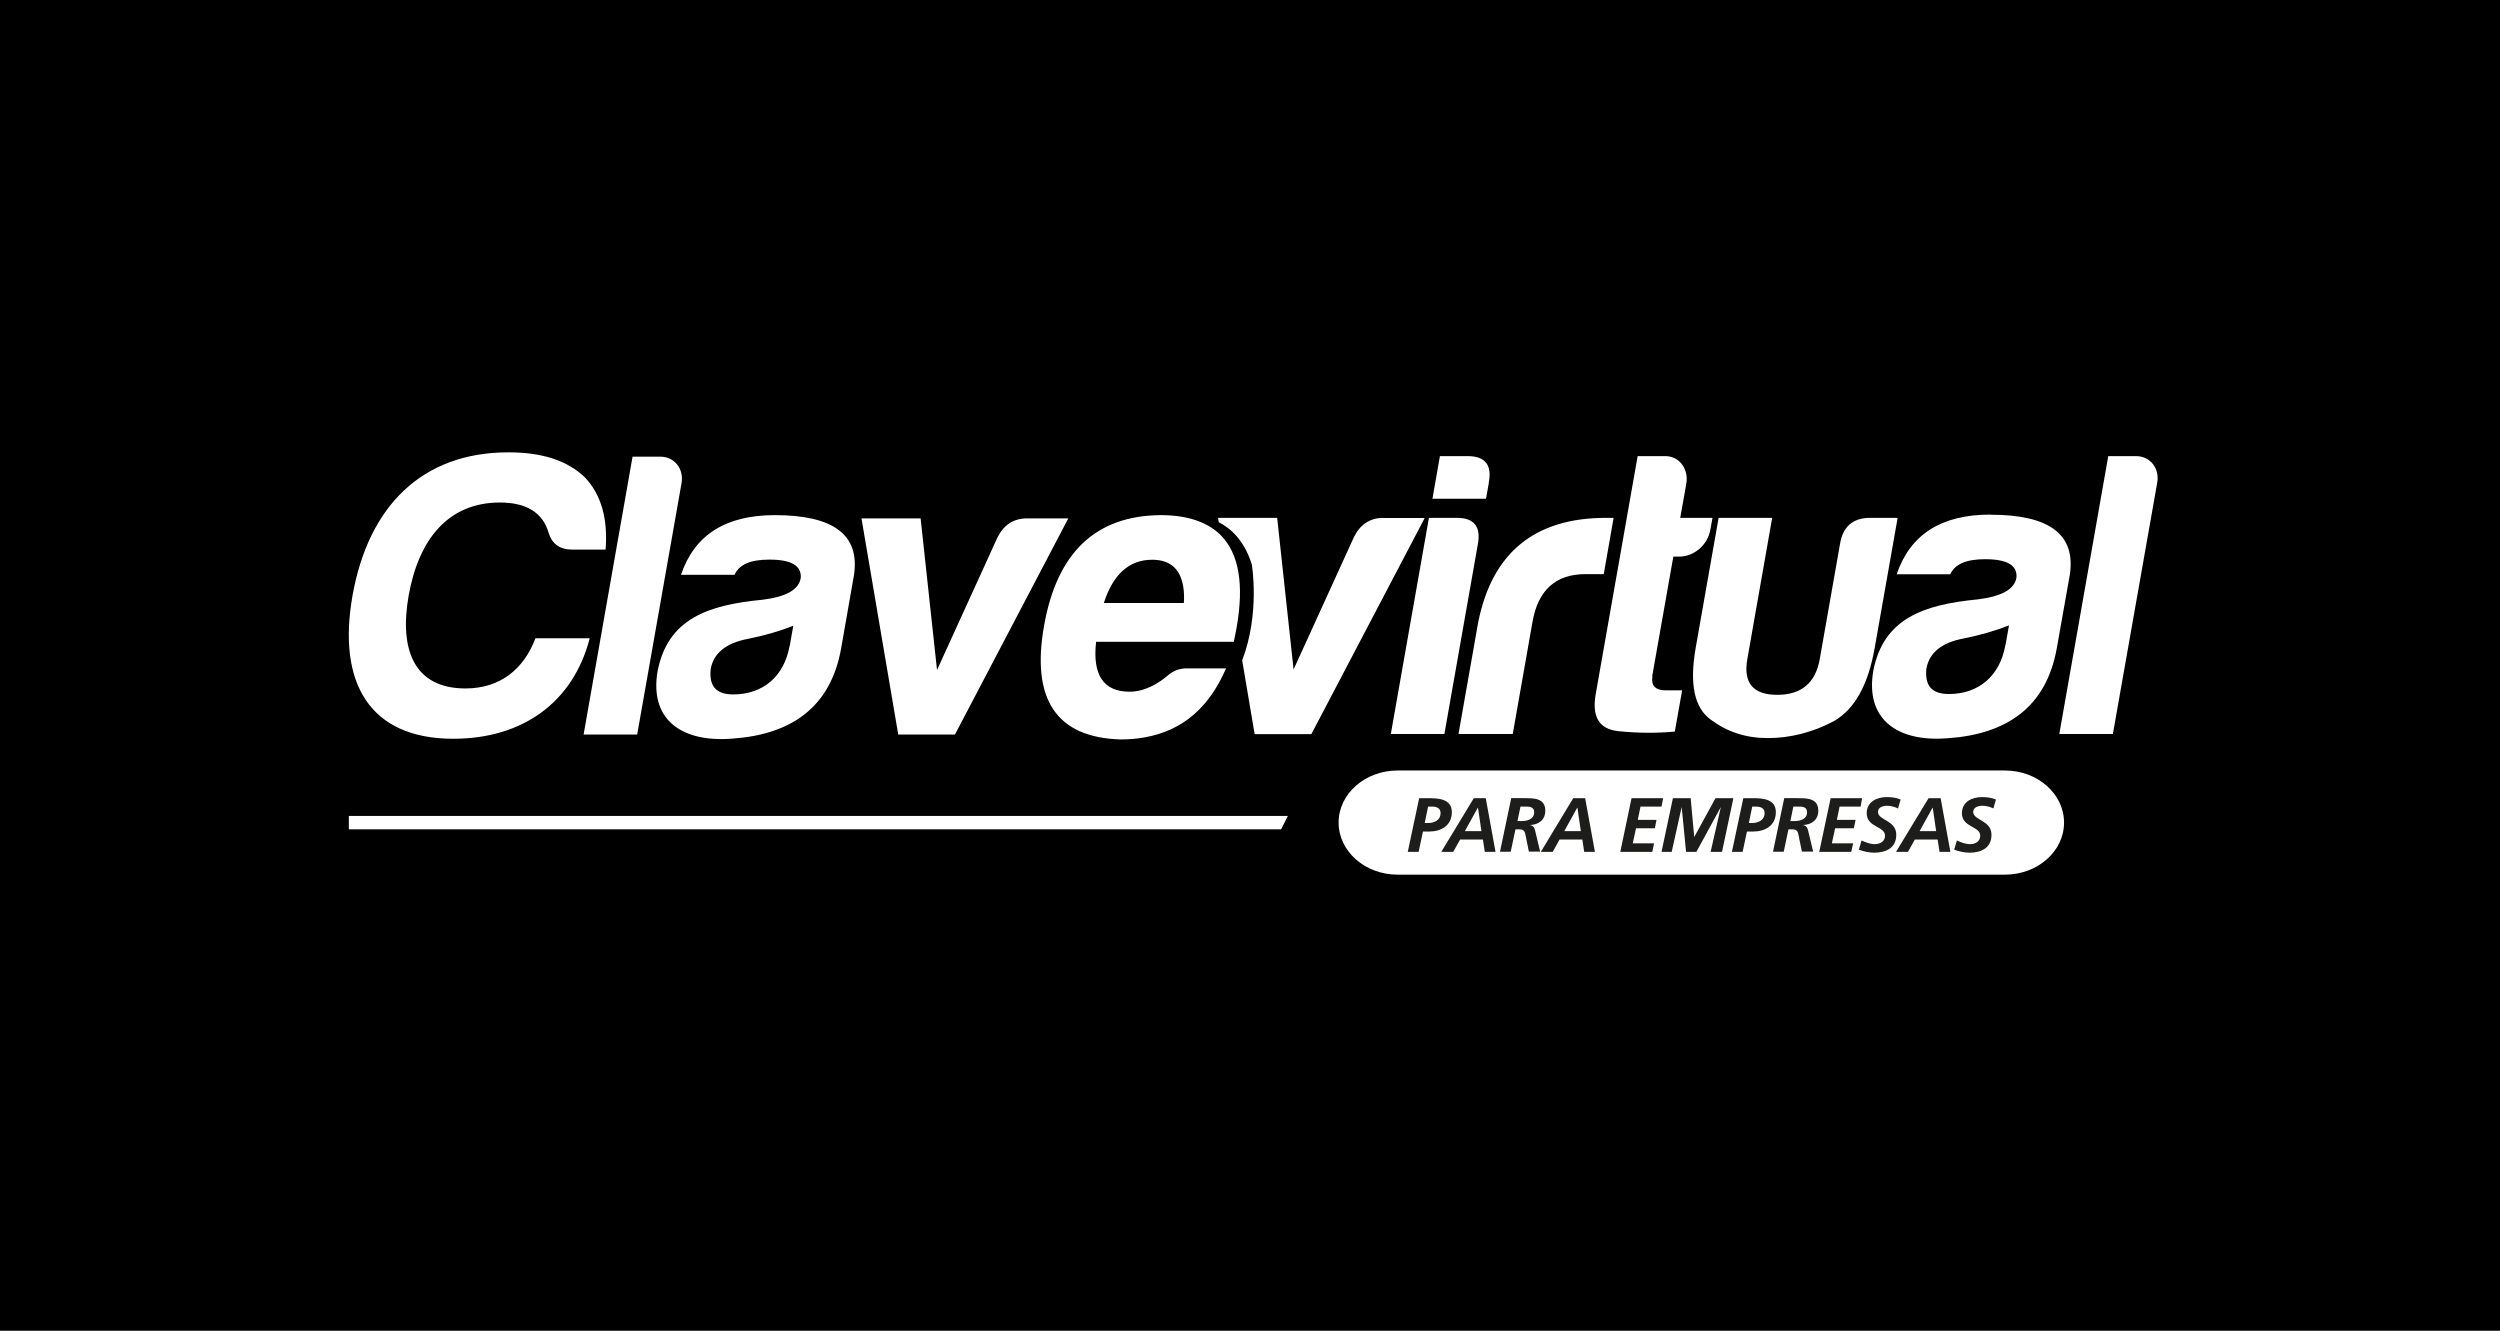
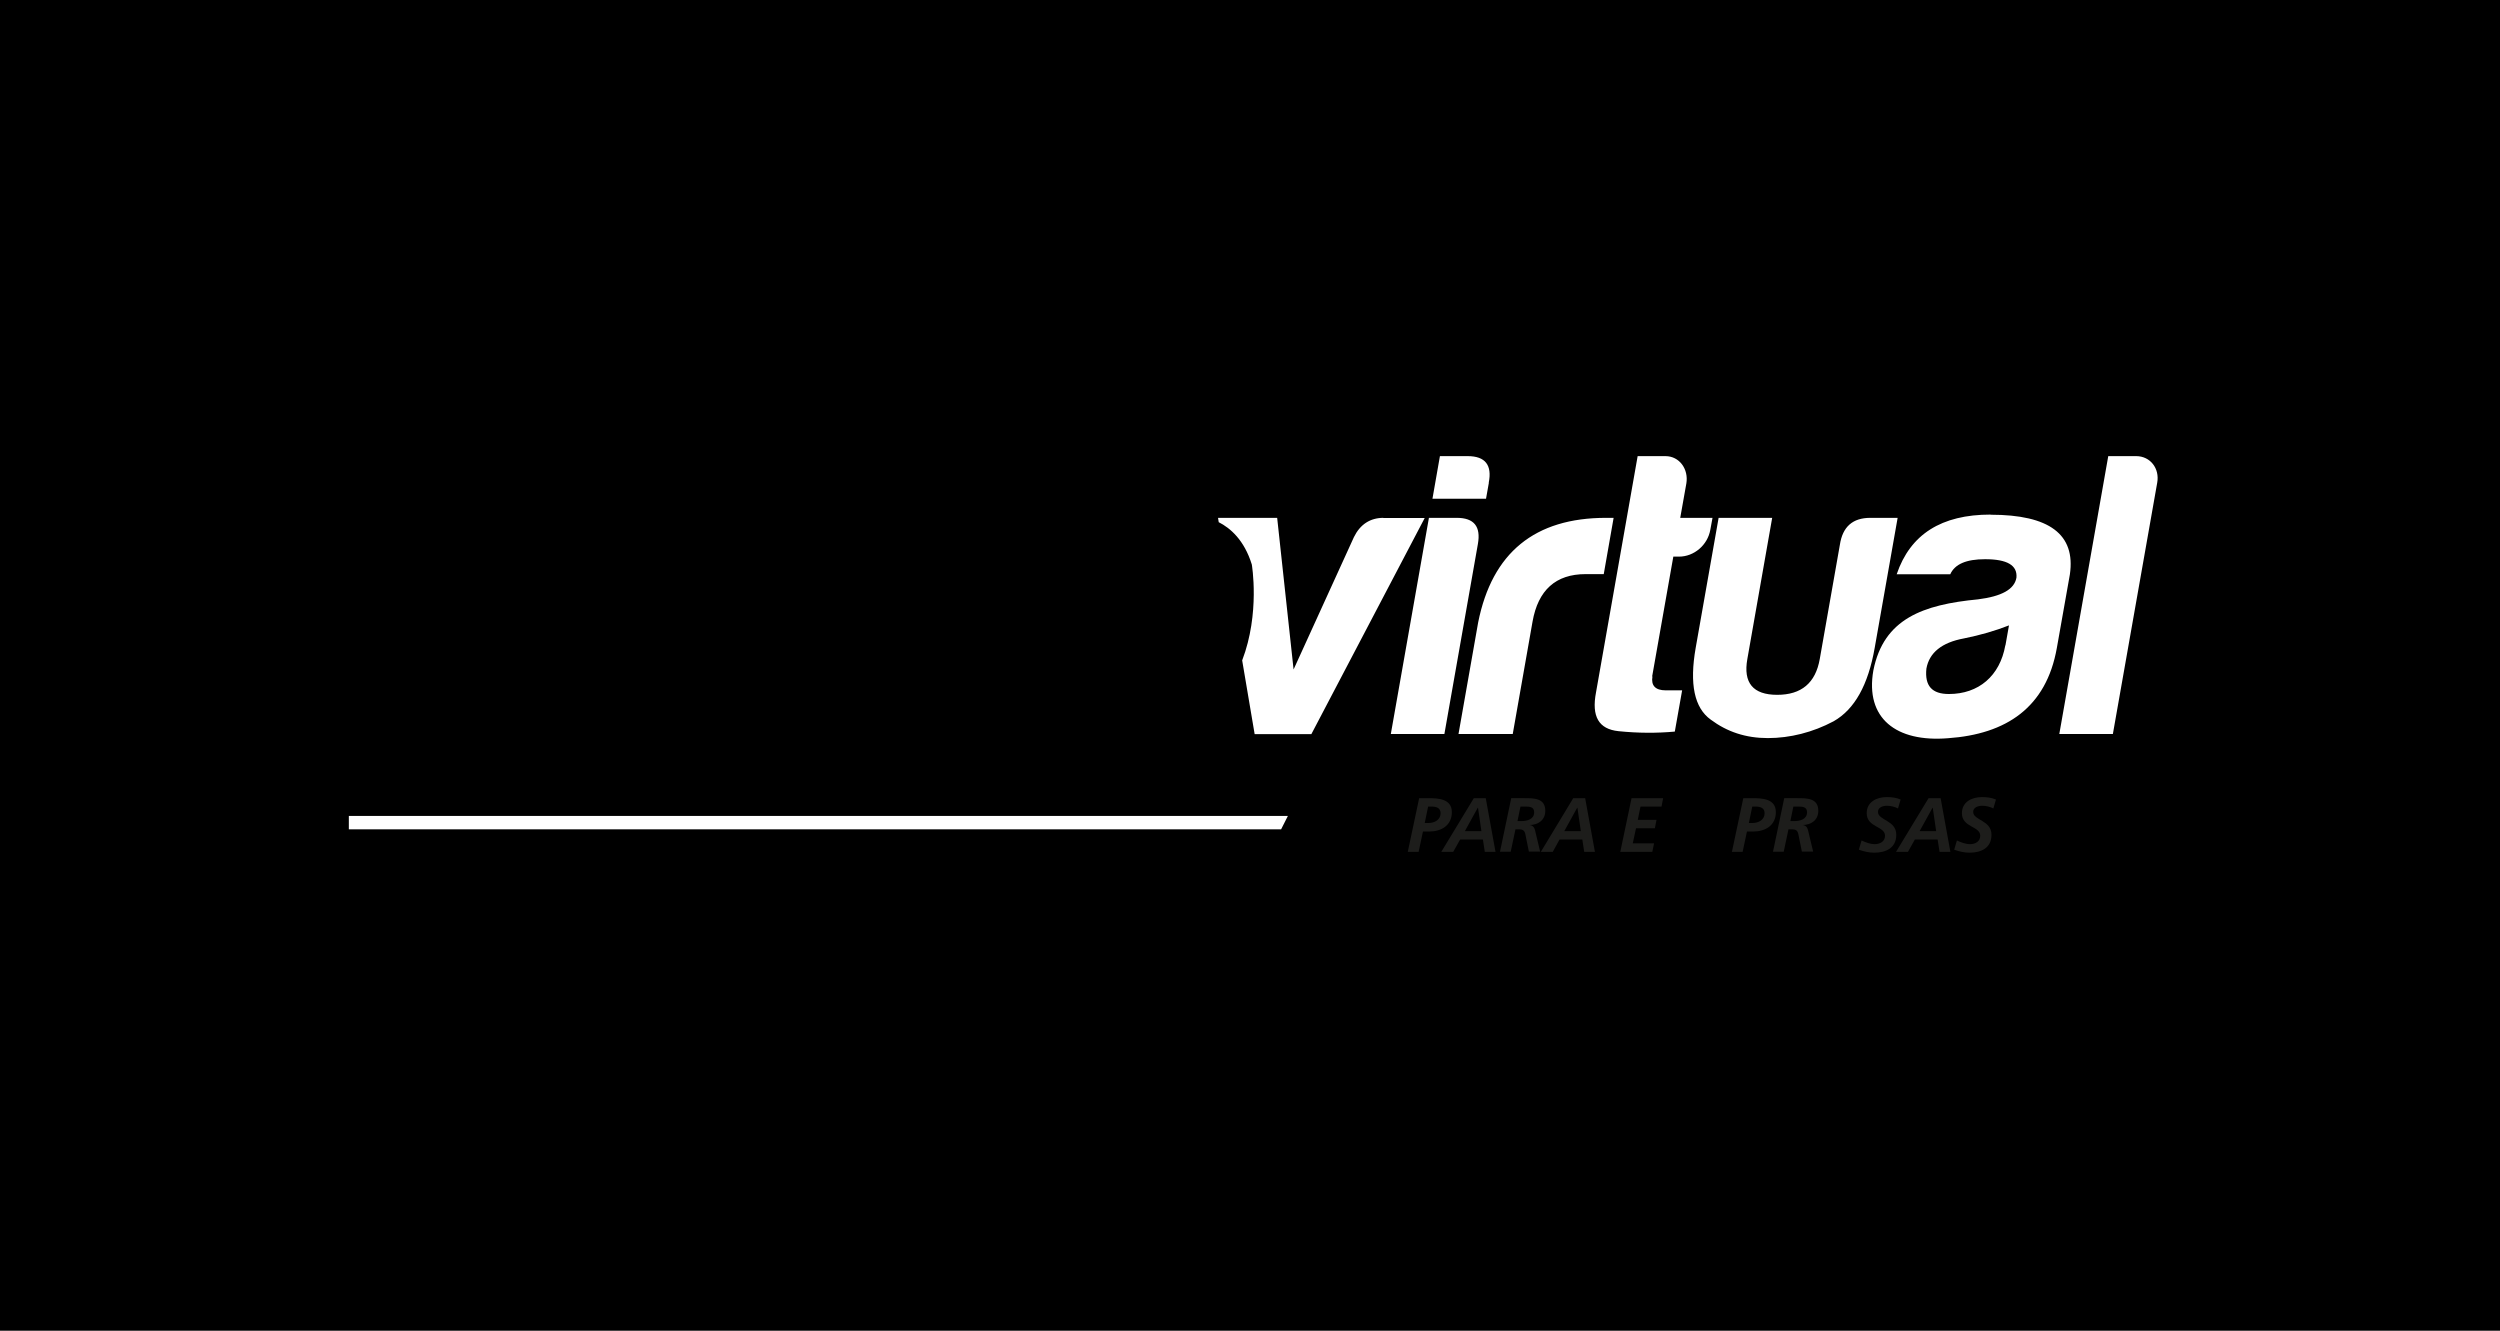
<svg xmlns="http://www.w3.org/2000/svg" width="387" height="206" viewBox="0 0 387 206" fill="none">
  <rect width="387" height="206" fill="black" />
  <g clip-path="url(#clip0_588_90034)">
    <path d="M230.456 74.724C231.002 72.016 229.932 70.609 227.202 70.609H222.899L221.744 77.202H230.037L230.477 74.724H230.456ZM225.502 80.162H221.198L215.299 113.627H223.591L228.777 84.214C229.26 81.505 228.189 80.162 225.502 80.162ZM249.792 80.162H248.616C237.595 80.162 230.981 85.536 228.819 96.348L225.775 113.627H234.172L237.238 96.222C238.098 91.352 240.828 88.874 245.446 88.874H248.26L249.792 80.141V80.162ZM255.755 104.704L259.03 86.166H259.911C262.221 86.166 264.341 84.403 264.761 81.988L265.097 80.162H260.1L261.045 74.85C261.423 72.625 259.974 70.609 257.812 70.609H253.508L247.063 107.181C246.349 110.918 247.483 112.871 250.548 113.186C253.613 113.501 256.531 113.501 259.261 113.249L260.394 106.866H257.854C256.237 106.866 255.566 106.111 255.797 104.725M293.775 80.162H289.534C286.784 80.162 285.23 81.547 284.811 84.34L281.703 101.996C281.053 105.733 278.848 107.559 275.111 107.559C271.374 107.559 269.821 105.712 270.492 101.996L274.334 80.162H266.042L262.494 100.274C261.507 105.901 262.284 109.575 264.824 111.401C267.364 113.291 270.241 114.256 273.663 114.256C277.085 114.256 280.612 113.375 283.845 111.653C287.099 109.806 289.198 106.027 290.206 100.274L293.754 80.162H293.775ZM308.135 79.658C300.535 79.658 295.707 82.702 293.607 88.895H301.9C302.614 87.321 304.377 86.565 307.295 86.565C310.717 86.565 312.313 87.51 312.145 89.42C311.83 91.247 309.836 92.317 306.204 92.779C297.701 93.598 291.592 95.76 289.996 103.78C288.694 111.191 293.523 114.928 301.543 114.277C310.57 113.648 316.764 109.533 318.401 100.295L320.417 88.916C321.32 82.723 317.247 79.679 308.156 79.679M310.423 99.896C309.584 104.641 306.288 107.433 301.69 107.433C299.066 107.433 297.932 106.174 298.205 103.507C298.646 101.03 300.598 99.455 304.02 98.826C306.54 98.322 308.912 97.629 310.99 96.81L310.444 99.896H310.423ZM330.662 70.609H326.358L318.779 113.627H327.072L333.937 74.724C334.336 72.52 332.866 70.609 330.683 70.609M214.165 80.162C212.108 80.162 210.554 81.169 209.588 83.143L200.246 103.633L197.705 80.162H188.552L188.657 80.834C190.441 81.736 192.604 83.584 193.78 87.384C193.78 87.384 195.081 94.942 192.289 102.227L194.22 113.648H202.996L220.547 80.183H214.123L214.165 80.162Z" fill="white" />
-     <path d="M82.888 98.784C81.124 103.528 77.472 106.572 72.055 106.572C64.14 106.572 61.768 100.631 63.258 92.212C64.791 83.542 69.347 77.789 77.388 77.789C81.502 77.789 84.022 79.364 84.924 82.471C85.428 84.172 86.646 85.074 88.514 85.074H93.742C94.12 80.393 93.112 76.656 90.593 73.947C87.885 71.302 83.938 70.022 78.752 70.022C65.337 70.001 57.023 78.356 54.567 92.212C52.194 105.628 57.149 114.361 70.166 114.361C80.873 114.361 88.725 108.735 91.286 98.805H82.867L82.888 98.784ZM102.224 70.693H97.92L90.341 113.711H98.634L105.499 74.808C105.898 72.583 104.407 70.693 102.245 70.693M119.943 79.742C112.343 79.742 107.514 82.786 105.415 88.979H113.708C114.421 87.384 116.164 86.628 119.103 86.628C122.525 86.628 124.1 87.573 123.953 89.483C123.638 91.331 121.622 92.401 118.011 92.842C109.509 93.661 103.399 95.823 101.804 103.843C100.502 111.254 105.331 114.97 113.351 114.34C122.378 113.711 128.571 109.596 130.209 100.358L132.203 88.979C133.106 82.786 129.033 79.742 119.943 79.742ZM122.231 99.98C121.391 104.725 118.095 107.496 113.498 107.496C110.873 107.496 109.74 106.237 110.013 103.57C110.453 101.114 112.406 99.518 115.828 98.889C118.347 98.385 120.72 97.692 122.798 96.873L122.252 99.98H122.231ZM158.971 80.246C156.914 80.246 155.36 81.253 154.394 83.227L145.052 103.717L142.512 80.246H133.358L139.048 113.711H147.823L165.374 80.246H158.95H158.971ZM189.014 82.891C188.111 81.967 186.977 81.253 185.655 80.729C183.996 80.078 182.023 79.742 179.713 79.742C169.657 79.805 163.611 85.494 161.616 96.894C159.601 108.273 163.548 114.172 173.457 114.466C174.759 114.466 175.997 114.361 177.152 114.151C183.177 113.102 187.229 109.407 189.791 103.465H183.681C182.569 103.465 181.561 103.843 180.658 104.662C179.566 105.586 178.433 106.237 177.299 106.635C176.501 106.929 175.683 107.076 174.864 107.076C170.812 107.076 169.09 104.473 169.678 99.35H190.987C191.155 98.595 191.302 97.86 191.428 97.146C192.604 90.449 191.785 85.725 189.014 82.891ZM183.282 93.346H170.875C172.281 88.916 174.801 86.649 178.349 86.649C180.637 86.649 182.128 87.615 182.821 89.483C183.198 90.512 183.366 91.793 183.261 93.367" fill="white" />
-     <path d="M319.514 127.335C319.514 131.786 315.42 135.397 310.36 135.397H216.348C211.31 135.397 207.216 131.786 207.216 127.335C207.216 122.884 211.31 119.273 216.348 119.273H310.36C315.42 119.273 319.514 122.884 319.514 127.335Z" fill="white" />
    <path d="M219.581 131.87H217.923L219.686 123.557H221.093C222.626 123.557 224.746 123.641 224.746 125.719C224.746 127.797 223.087 128.721 221.24 128.721H220.274L219.602 131.87H219.581ZM220.547 127.399H221.135C222.059 127.399 223.003 126.916 223.003 125.887C223.003 125.047 222.332 124.858 221.597 124.858H221.072L220.547 127.399Z" fill="#1D1D1B" />
    <path d="M228.147 123.557H229.995L231.506 131.87H229.848L229.554 129.96H226.027L224.956 131.87H223.109L228.147 123.557ZM226.762 128.658H229.323L228.798 125.047H228.756L226.762 128.658Z" fill="#1D1D1B" />
    <path d="M233.962 123.556H235.915C237.448 123.556 239.211 123.535 239.211 125.509C239.211 126.936 238.14 127.692 236.776 127.713C237.217 127.755 237.511 128.049 237.615 128.49L238.413 131.828H236.671L236.272 129.875C236.083 128.994 236.125 128.385 235.222 128.385H234.592L233.858 131.849H232.199L233.941 123.535L233.962 123.556ZM234.907 127.104H235.516C236.398 127.104 237.49 126.831 237.49 125.74C237.49 124.858 236.734 124.858 236.062 124.858H235.369L234.907 127.104Z" fill="#1D1D1B" />
    <path d="M243.536 123.557H245.383L246.895 131.87H245.236L244.943 129.96H241.416L240.366 131.87H238.518L243.536 123.557ZM242.15 128.658H244.712L244.187 125.047H244.145L242.15 128.658Z" fill="#1D1D1B" />
    <path d="M252.563 123.557H257.455L257.203 124.858H253.949L253.529 126.916H256.426L256.174 128.217H253.256L252.752 130.548H256.048L255.775 131.87H250.821L252.563 123.557Z" fill="#1D1D1B" />
-     <path d="M258.967 123.557H261.717L262.263 129.54H262.284L265.559 123.557H268.33L266.567 131.87H264.803L266.378 124.984H266.357L262.599 131.87H261.003L260.331 124.984H260.31L258.778 131.87H257.203L258.967 123.557Z" fill="#1D1D1B" />
    <path d="M269.758 131.87H268.099L269.863 123.557H271.269C272.802 123.557 274.901 123.641 274.901 125.719C274.901 127.797 273.243 128.721 271.395 128.721H270.429L269.758 131.87ZM270.702 127.399H271.29C272.214 127.399 273.159 126.916 273.159 125.887C273.159 125.047 272.487 124.858 271.773 124.858H271.248L270.723 127.399H270.702Z" fill="#1D1D1B" />
    <path d="M276.203 123.556H278.176C279.709 123.556 281.473 123.535 281.473 125.509C281.473 126.936 280.402 127.692 279.037 127.713C279.499 127.755 279.772 128.049 279.877 128.49L280.675 131.828H278.932L278.533 129.875C278.344 128.994 278.386 128.385 277.484 128.385H276.854L276.119 131.849H274.46L276.203 123.535V123.556ZM277.148 127.104H277.757C278.638 127.104 279.73 126.831 279.73 125.74C279.73 124.858 278.974 124.858 278.302 124.858H277.61L277.148 127.104Z" fill="#1D1D1B" />
-     <path d="M283.383 123.557H288.254L288.023 124.858H284.769L284.349 126.916H287.246L286.973 128.217H284.076L283.572 130.548H286.868L286.574 131.87H281.619L283.383 123.557Z" fill="#1D1D1B" />
    <path d="M293.817 125.152C293.334 124.9 292.704 124.732 292.096 124.732C291.487 124.732 290.71 124.963 290.71 125.677C290.71 127.021 293.544 126.937 293.544 129.225C293.544 131.262 291.949 131.996 290.122 131.996C289.324 131.996 288.506 131.807 287.75 131.534L288.17 130.107C288.82 130.401 289.492 130.674 290.206 130.674C291.004 130.674 291.802 130.275 291.802 129.372C291.802 127.86 288.967 128.112 288.967 125.887C288.967 124.144 290.479 123.389 292.075 123.389C292.809 123.389 293.544 123.473 294.216 123.767L293.817 125.131V125.152Z" fill="#1D1D1B" />
    <path d="M298.562 123.557H300.409L301.921 131.87H300.241L299.947 129.96H296.42L295.35 131.87H293.502L298.541 123.557H298.562ZM297.155 128.658H299.716L299.192 125.047H299.15L297.155 128.658Z" fill="#1D1D1B" />
    <path d="M308.576 125.152C308.093 124.9 307.463 124.732 306.854 124.732C306.246 124.732 305.448 124.963 305.448 125.677C305.448 127.021 308.282 126.937 308.282 129.225C308.282 131.262 306.687 131.996 304.881 131.996C304.083 131.996 303.264 131.807 302.509 131.534L302.929 130.107C303.579 130.401 304.251 130.674 304.965 130.674C305.763 130.674 306.54 130.275 306.54 129.372C306.54 127.86 303.705 128.112 303.705 125.887C303.705 124.144 305.217 123.389 306.812 123.389C307.526 123.389 308.282 123.473 308.975 123.767L308.576 125.131V125.152Z" fill="#1D1D1B" />
    <path d="M199.343 126.307H54V128.385H198.314C198.671 127.692 199.007 126.999 199.364 126.307" fill="white" />
  </g>
  <defs>
    <clipPath id="clip0_588_90034">
      <rect width="280" height="65.397" fill="white" transform="translate(54 70)" />
    </clipPath>
  </defs>
</svg>